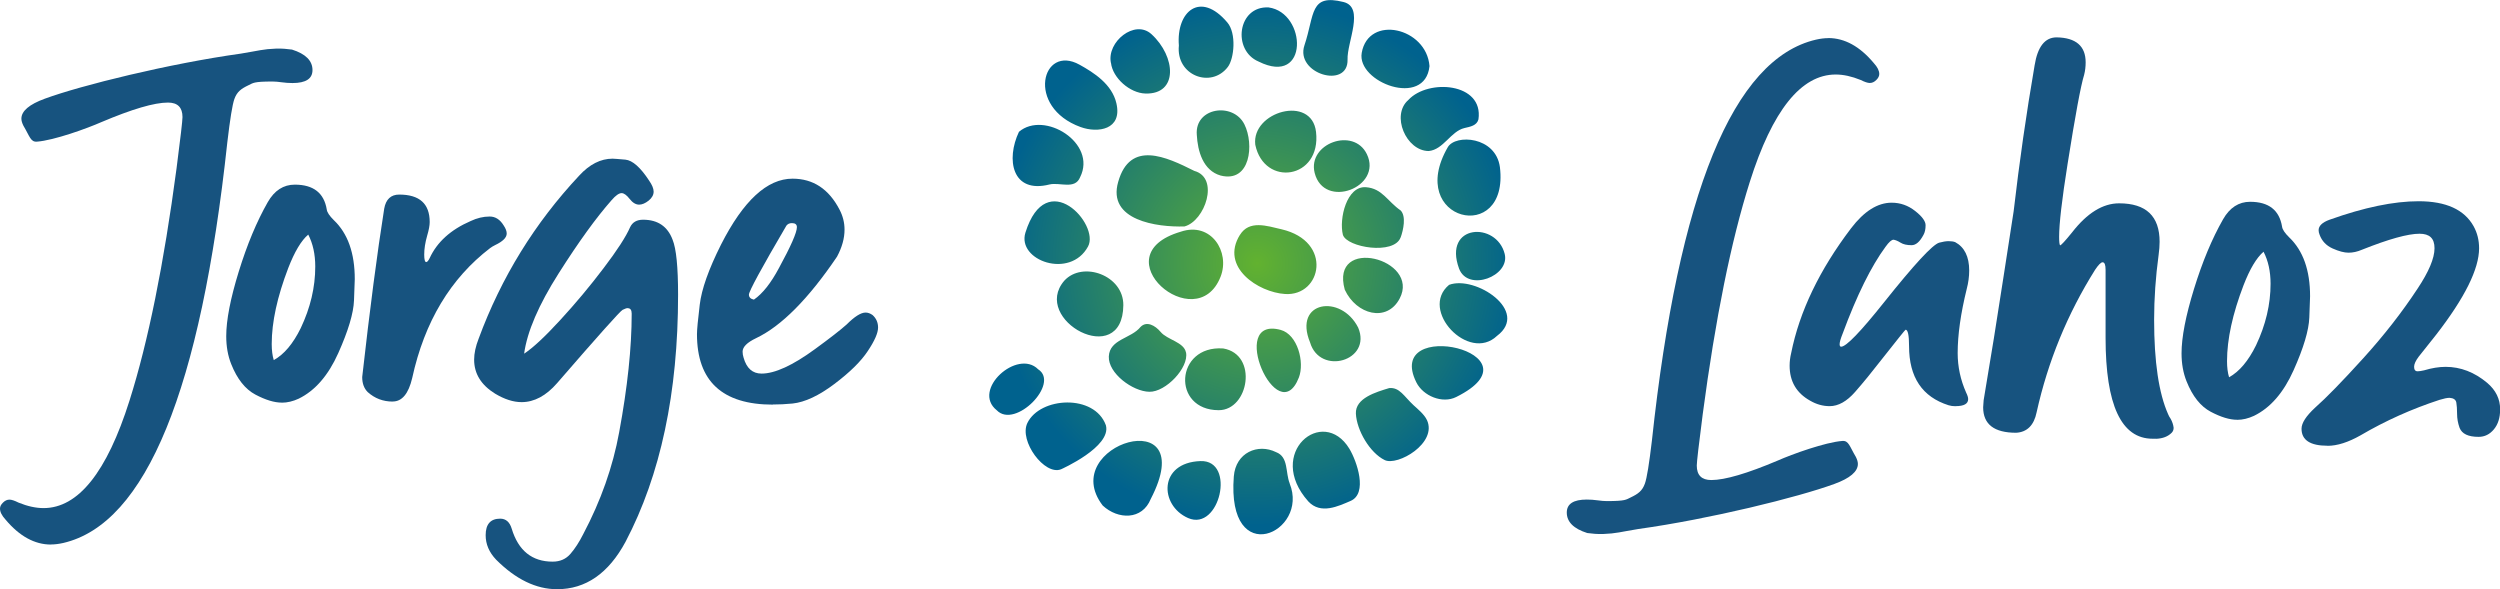
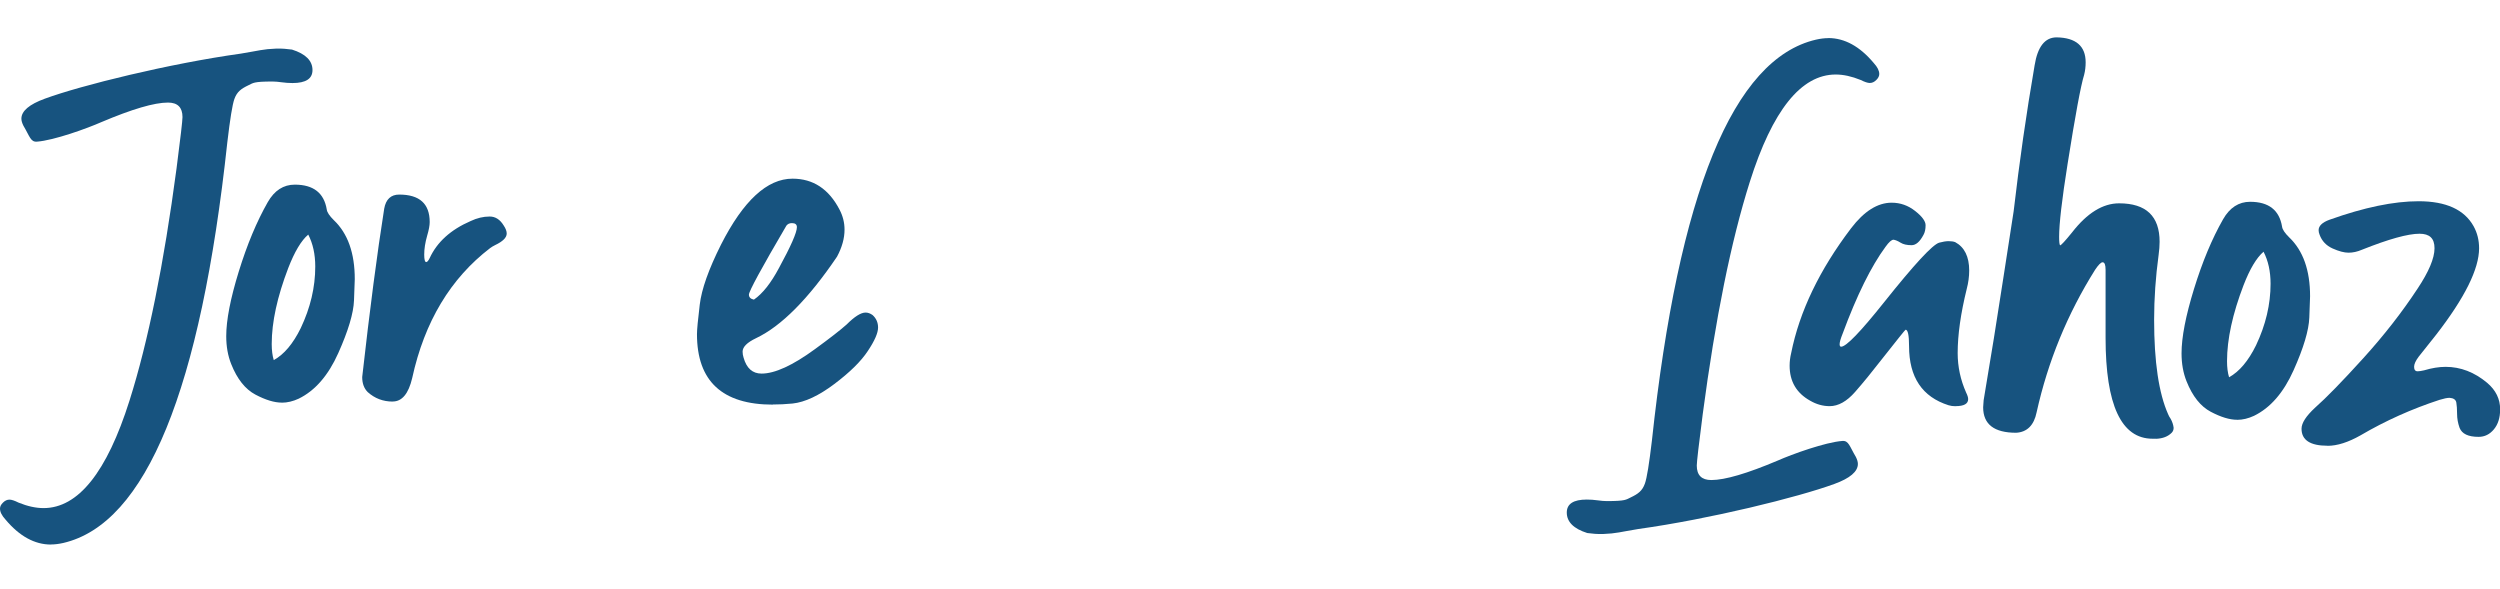
<svg xmlns="http://www.w3.org/2000/svg" id="Capa_1" data-name="Capa 1" viewBox="0 0 360.02 84.83">
  <defs>
    <style>      .cls-1 {        fill: #17537f;      }      .cls-2 {        fill: url(#Degradado_sin_nombre_41);      }    </style>
    <radialGradient id="Degradado_sin_nombre_41" data-name="Degradado sin nombre 41" cx="129.56" cy="51.37" fx="129.56" fy="51.37" r="37.72" gradientTransform="translate(57.19 -25.98) rotate(5.66)" gradientUnits="userSpaceOnUse">
      <stop offset="0" stop-color="#62b22f" />
      <stop offset="1" stop-color="#00628e" />
    </radialGradient>
  </defs>
  <g>
    <path class="cls-1" d="m281.62,58.5c-.38,0-.72-.05-1.01-.14-3.79-1.2-5.69-4.03-5.69-8.5,0-1.58-.17-2.38-.5-2.38-.05,0-1.22,1.46-3.53,4.39-1.3,1.68-2.54,3.2-3.74,4.57-1.2,1.37-2.42,2.05-3.67,2.05-.96,0-1.9-.26-2.81-.79-1.97-1.1-2.95-2.78-2.95-5.04,0-.58.07-1.18.22-1.8,1.2-6,4.08-12,8.64-18,1.87-2.45,3.82-3.67,5.83-3.67,1.25,0,2.38.4,3.38,1.19,1.01.79,1.51,1.48,1.51,2.05s-.1,1.03-.29,1.37c-.53,1.01-1.1,1.51-1.73,1.51-.67,0-1.2-.12-1.58-.36-.38-.24-.72-.38-1.01-.43-.29,0-.67.34-1.15,1.01-2.06,2.79-4.13,6.96-6.19,12.53-.29.72-.43,1.22-.43,1.51,0,.24.07.36.22.36.72,0,2.78-2.13,6.19-6.41,4.32-5.42,6.96-8.28,7.92-8.57.53-.14.98-.22,1.37-.22s.7.05.94.14c1.34.72,2.02,2.09,2.02,4.1,0,.86-.12,1.75-.36,2.66-.86,3.5-1.3,6.58-1.3,9.22,0,1.97.41,3.87,1.22,5.69.19.38.29.7.29.94,0,.67-.6,1.01-1.8,1.01Z" />
    <path class="cls-1" d="m310.49,63.18h-.5c-4.51,0-6.77-4.85-6.77-14.54v-9.79c0-.72-.14-1.08-.43-1.08-.24,0-.6.36-1.08,1.08-3.98,6.34-6.79,13.18-8.42,20.52-.38,1.87-1.37,2.86-2.95,2.95-3.17,0-4.75-1.22-4.75-3.67l.07-1.01c1.01-5.95,1.97-11.92,2.88-17.89.91-5.98,1.39-9.08,1.44-9.32.82-7.06,1.82-14.06,3.02-21.02.43-2.69,1.49-4.03,3.17-4.03,2.78.05,4.18,1.25,4.18,3.6,0,.62-.07,1.22-.22,1.8-.48,1.54-1.27,5.81-2.38,12.82-.82,5.14-1.22,8.64-1.22,10.51,0,.72.05,1.13.14,1.22.14,0,.72-.62,1.73-1.87,2.16-2.78,4.42-4.18,6.77-4.18,3.89,0,5.83,1.85,5.83,5.54,0,.58-.05,1.2-.14,1.87-.43,3.17-.65,6.29-.65,9.36,0,6.05.67,10.58,2.02,13.61.1.24.22.46.36.65.24.43.38.86.43,1.3,0,.29-.1.53-.29.72-.53.53-1.27.82-2.23.86Z" />
    <path class="cls-1" d="m322.15,60.45c-1.06,0-2.32-.38-3.78-1.15-1.46-.77-2.63-2.23-3.49-4.39-.48-1.2-.72-2.54-.72-4.03,0-2.3.6-5.4,1.8-9.29,1.2-3.89,2.59-7.22,4.18-10.01.96-1.68,2.26-2.52,3.89-2.52,2.69,0,4.22,1.2,4.61,3.6.05.38.38.89,1.01,1.51,2.02,1.92,3.02,4.75,3.02,8.5,0,.19-.04,1.21-.11,3.06-.07,1.85-.83,4.38-2.27,7.6-1.44,3.22-3.34,5.4-5.69,6.55-.82.38-1.63.58-2.45.58Zm-1.15-6.12c1.49-.82,2.78-2.35,3.89-4.61,1.39-2.93,2.09-5.88,2.09-8.86,0-1.78-.34-3.31-1.01-4.61-1.01.86-1.97,2.47-2.88,4.82-1.58,4.13-2.38,7.78-2.38,10.94,0,.91.1,1.68.29,2.3Z" />
    <path class="cls-1" d="m335.18,64.19c-2.5,0-3.74-.82-3.74-2.45,0-.82.65-1.82,1.94-3.02,1.63-1.44,3.95-3.82,6.95-7.13,3-3.31,5.6-6.65,7.81-10.01,1.63-2.45,2.45-4.39,2.45-5.83s-.72-2.09-2.16-2.09c-1.68,0-4.44.77-8.28,2.3-.67.29-1.32.43-1.94.43s-1.39-.2-2.3-.61c-.91-.41-1.54-1.07-1.87-1.98-.1-.24-.14-.46-.14-.65,0-.62.53-1.13,1.58-1.51,4.99-1.78,9.26-2.66,12.82-2.66,3.94,0,6.58,1.2,7.92,3.6.53.96.79,2.02.79,3.17,0,2.98-2.06,7.13-6.19,12.46l-2.52,3.17c-.43.58-.65,1.06-.65,1.44,0,.43.17.65.5.65.24,0,.55-.05.94-.14,1.1-.33,2.14-.5,3.1-.5,2.16,0,4.15.77,5.98,2.3,1.25,1.06,1.87,2.33,1.87,3.82,0,1.2-.3,2.16-.9,2.88-.6.72-1.33,1.08-2.2,1.08-1.49,0-2.4-.43-2.74-1.3-.24-.67-.36-1.34-.36-2.02s-.04-1.21-.11-1.62-.4-.64-.97-.68c-.34,0-.82.1-1.44.29-3.98,1.3-7.78,3-11.38,5.11-1.78,1.01-3.36,1.51-4.75,1.51Z" />
  </g>
  <path class="cls-1" d="m263.29,5.48c2.35,0,4.54,1.2,6.55,3.6.53.58.79,1.1.79,1.58,0,.29-.14.58-.43.86-.29.29-.6.43-.94.43-.29,0-.72-.14-1.3-.43-1.3-.53-2.5-.79-3.6-.79-4.99,0-9.12,5.16-12.38,15.48-2.69,8.5-4.94,19.63-6.77,33.41-.58,4.46-.86,6.94-.86,7.42,0,1.39.7,2.09,2.09,2.09,1.97,0,5.16-.94,9.58-2.81,2.06-.91,6.84-2.64,9.3-2.82.91-.07,1.03.77,1.94,2.3.19.38.29.72.29,1.01,0,1.1-1.13,2.06-3.38,2.88-5.23,1.92-17.91,5.05-28.23,6.49-2.63.43-3.17.65-5.06.72-.86.03-1.63-.05-2.3-.14-1.97-.62-2.95-1.61-2.95-2.95,0-1.25.96-1.87,2.88-1.87.53,0,1.04.04,1.55.11.5.07.95.11,1.33.11,2.74,0,2.77-.21,3.45-.53,1.07-.51,1.66-.94,2.04-1.99.29-.82.62-2.88,1.01-6.19,3.84-35.71,11.71-54.96,23.62-57.74.62-.14,1.22-.22,1.8-.22Z" />
  <g>
    <g>
      <path class="cls-1" d="m40.57,57.98c-1.06,0-2.32-.38-3.78-1.15-1.46-.77-2.63-2.23-3.49-4.39-.48-1.2-.72-2.54-.72-4.03,0-2.3.6-5.4,1.8-9.29,1.2-3.89,2.59-7.22,4.18-10.01.96-1.68,2.26-2.52,3.89-2.52,2.69,0,4.22,1.2,4.61,3.6.05.38.38.89,1.01,1.51,2.02,1.92,3.02,4.75,3.02,8.5,0,.19-.04,1.21-.11,3.06-.07,1.85-.83,4.38-2.27,7.6-1.44,3.22-3.34,5.4-5.69,6.55-.82.38-1.63.58-2.45.58Zm-1.15-6.12c1.49-.82,2.78-2.35,3.89-4.61,1.39-2.93,2.09-5.88,2.09-8.86,0-1.78-.34-3.31-1.01-4.61-1.01.86-1.97,2.47-2.88,4.82-1.58,4.13-2.38,7.78-2.38,10.94,0,.91.1,1.68.29,2.3Z" />
      <path class="cls-1" d="m56.55,57.83c-1.39,0-2.59-.46-3.6-1.37-.53-.53-.79-1.25-.79-2.16,1.1-9.79,2.16-17.88,3.17-24.26.24-1.34.96-2.02,2.16-2.02,2.93,0,4.39,1.32,4.39,3.96,0,.48-.12,1.13-.36,1.94-.29,1.01-.43,1.92-.43,2.74,0,.72.1,1.08.29,1.08.14,0,.31-.19.5-.58,1.06-2.3,3.02-4.08,5.9-5.33.91-.43,1.82-.65,2.74-.65.82,0,1.49.43,2.02,1.3.29.43.43.82.43,1.15,0,.58-.55,1.13-1.66,1.66-.29.14-.53.29-.72.43-5.71,4.37-9.46,10.61-11.23,18.72-.53,2.25-1.46,3.38-2.81,3.38Z" />
-       <path class="cls-1" d="m90.38,44.37c-.14,0-.38.08-.72.25-.34.17-3.48,3.68-9.43,10.55-1.58,1.82-3.29,2.74-5.11,2.74-1.2,0-2.47-.41-3.82-1.22-2.02-1.25-3.02-2.88-3.02-4.9,0-.91.22-1.92.65-3.02,3.26-8.83,8.09-16.66,14.47-23.47,1.49-1.63,3.1-2.45,4.82-2.45.19,0,.8.05,1.84.14,1.03.1,2.17,1.11,3.42,3.02.43.62.65,1.15.65,1.58,0,.48-.24.91-.72,1.3-.48.38-.94.58-1.37.58-.48,0-.94-.28-1.37-.83-.43-.55-.82-.83-1.15-.83-.38,0-.86.34-1.44,1.01-2.21,2.5-4.75,6.01-7.63,10.55-2.88,4.54-4.54,8.39-4.97,11.56,1.25-.82,2.98-2.42,5.18-4.82,2.21-2.4,4.3-4.9,6.26-7.49,1.97-2.59,3.24-4.56,3.82-5.9.34-.72.96-1.08,1.87-1.08,2.11,0,3.53.96,4.25,2.88.53,1.3.79,3.94.79,7.92,0,14.11-2.52,25.97-7.56,35.57-2.45,4.56-5.74,6.84-9.86,6.84-3.02,0-5.95-1.42-8.78-4.25-1.01-1.06-1.51-2.23-1.51-3.53,0-1.58.7-2.38,2.09-2.38.82,0,1.37.48,1.66,1.44.96,3.17,2.93,4.75,5.9,4.75,1.06,0,1.91-.37,2.56-1.12.65-.75,1.26-1.69,1.84-2.84,2.54-4.8,4.27-9.7,5.18-14.69,1.2-6.48,1.8-12.17,1.8-17.06,0-.53-.19-.79-.58-.79" />
      <path class="cls-1" d="m111.31,58.27c-7.3,0-10.94-3.38-10.94-10.15,0-.62.13-2.04.4-4.25.26-2.21,1.28-5.09,3.06-8.64,3.22-6.34,6.65-9.5,10.3-9.5,2.98,0,5.23,1.49,6.77,4.46.48.91.72,1.87.72,2.88,0,1.25-.36,2.54-1.08,3.89-4.13,6.1-8.02,10.01-11.66,11.74-1.3.62-1.94,1.27-1.94,1.94,0,.29.05.58.14.86.43,1.54,1.3,2.3,2.59,2.3,1.92,0,4.49-1.18,7.7-3.53,2.11-1.54,3.62-2.71,4.54-3.53,1.15-1.15,2.06-1.73,2.74-1.73.34,0,.67.12,1.01.36.53.48.79,1.08.79,1.8,0,.77-.49,1.9-1.48,3.38-.98,1.49-2.59,3.07-4.82,4.75s-4.24,2.62-6.01,2.81c-1.01.1-1.94.14-2.81.14Zm-2.74-15.12c1.25-.86,2.45-2.38,3.6-4.54,1.73-3.17,2.59-5.13,2.59-5.9,0-.38-.24-.58-.72-.58-.34,0-.6.12-.79.36-3.6,6.14-5.4,9.46-5.4,9.94,0,.38.24.62.72.72Z" />
    </g>
-     <path class="cls-1" d="m7.34,78.42c-2.35,0-4.54-1.2-6.55-3.6-.53-.58-.79-1.1-.79-1.58,0-.29.14-.58.43-.86.29-.29.6-.43.94-.43.29,0,.72.14,1.3.43,1.3.53,2.5.79,3.6.79,4.99,0,9.12-5.16,12.38-15.48,2.69-8.5,4.94-19.63,6.77-33.41.58-4.46.86-6.94.86-7.42,0-1.39-.7-2.09-2.09-2.09-1.97,0-5.16.94-9.58,2.81-2.06.91-6.84,2.64-9.3,2.82-.91.07-1.03-.77-1.94-2.3-.19-.38-.29-.72-.29-1.01,0-1.1,1.13-2.06,3.38-2.88,5.23-1.92,17.91-5.05,28.23-6.49,2.63-.43,3.17-.65,5.06-.72.86-.03,1.63.05,2.3.14,1.97.62,2.95,1.61,2.95,2.95,0,1.25-.96,1.87-2.88,1.87-.53,0-1.04-.04-1.55-.11-.5-.07-.95-.11-1.33-.11-2.74,0-2.77.21-3.45.53-1.07.51-1.66.94-2.04,1.99-.29.82-.62,2.88-1.01,6.19-3.84,35.71-11.71,54.96-23.62,57.74-.62.14-1.22.22-1.8.22Z" />
+     <path class="cls-1" d="m7.34,78.42c-2.35,0-4.54-1.2-6.55-3.6-.53-.58-.79-1.1-.79-1.58,0-.29.14-.58.43-.86.29-.29.6-.43.94-.43.29,0,.72.14,1.3.43,1.3.53,2.5.79,3.6.79,4.99,0,9.12-5.16,12.38-15.48,2.69-8.5,4.94-19.63,6.77-33.41.58-4.46.86-6.94.86-7.42,0-1.39-.7-2.09-2.09-2.09-1.97,0-5.16.94-9.58,2.81-2.06.91-6.84,2.64-9.3,2.82-.91.07-1.03-.77-1.94-2.3-.19-.38-.29-.72-.29-1.01,0-1.1,1.13-2.06,3.38-2.88,5.23-1.92,17.91-5.05,28.23-6.49,2.63-.43,3.17-.65,5.06-.72.86-.03,1.63.05,2.3.14,1.97.62,2.95,1.61,2.95,2.95,0,1.25-.96,1.87-2.88,1.87-.53,0-1.04-.04-1.55-.11-.5-.07-.95-.11-1.33-.11-2.74,0-2.77.21-3.45.53-1.07.51-1.66.94-2.04,1.99-.29.82-.62,2.88-1.01,6.19-3.84,35.71-11.71,54.96-23.62,57.74-.62.14-1.22.22-1.8.22" />
  </g>
-   <path class="cls-2" d="m178.56,33.83c1.34-2.17,3.85-1.31,6-.81,7.43,1.74,5.78,9.66.5,9.32-3.84-.24-9.4-3.86-6.5-8.52Zm-2.79,6.03c1.42-3.59-1.38-7.98-5.74-6.49-11.68,3.43,2.24,15.36,5.74,6.49Zm-3.42-20.44c.12,2.34.9,5.14,3.43,5.86,4.32,1.09,4.84-4.53,3.43-7.36-1.61-3.25-7.18-2.47-6.86,1.5Zm14.7,34.94c.85-2.2-.19-6.19-2.62-6.85-7.78-2.1-.43,14.7,2.62,6.85Zm-37.55-1.18c-2.98-3-9.65,2.97-5.95,5.91,2.65,2.73,9.13-3.88,5.95-5.91Zm23.38,13.22c-6.07.21-5.92,6.39-1.79,8.2,4.56,2,6.94-8.38,1.79-8.2Zm2.63-7.33c4.34,0,5.7-8.03.64-8.89-6.94-.48-7.44,8.89-.64,8.89Zm-4.72-8.31c-.29-1.51-2.69-1.81-3.65-2.96-.79-.94-2.02-1.62-2.9-.71-1.35,1.68-4.44,1.74-4.56,4.24-.11,2.42,3.43,5.05,5.84,5.09,2.36.05,5.7-3.46,5.28-5.66Zm34.7,9.73c-.38-.82-1.32-1.58-1.93-2.14-1.38-1.28-2.01-2.61-3.51-2.46-1.87.57-4.9,1.44-4.79,3.68.12,2.39,2,5.63,4.14,6.68,1.85.91,7.64-2.43,6.09-5.77Zm-44.46-34.3c-1.61,5.56,5.6,6.55,9.55,6.42,2.96-.79,5.08-6.99,1.41-8-4.05-2.03-9.25-4.47-10.96,1.58Zm33.29,38.43c-3.8-6.25-12.14.61-5.91,7.59,1.78,1.92,4.33.68,6.08-.07,2.52-1.08.92-5.71-.17-7.52Zm-.26-56.03c-.1-2.5,2.51-7.53-.58-8.3-4.9-1.22-4.13,1.75-5.63,6.24-1.37,4.1,6.31,6.35,6.21,2.06Zm-8.33,61.03c-.64-1.58-.14-3.82-1.97-4.51-2.61-1.29-5.81.06-6.08,3.5-1.06,13.58,10.92,8.07,8.04,1.01Zm22.77-48.43c-6.16,10.64,8.87,14.22,7.5,2.88-.6-4.45-6.4-4.77-7.5-2.88Zm-55.23,19.23c-4.86,5.63,8.41,12.88,8.5,3.53.04-4.32-5.87-6.41-8.5-3.53Zm56.85-1.73c1.3,3.4,7.36,1.07,6.57-2.12-1.17-4.7-8.93-4.33-6.57,2.12Zm-4.26-29.17c-.43-5.57-8.79-7.45-9.76-1.91-.75,4.24,9.13,7.98,9.76,1.91Zm-58.19,23.98c-1.25,4.02,6.45,6.76,9.02,1.99,1.71-3.17-5.99-11.69-9.02-1.99Zm7.88-7.99c2.46-4.92-5.17-9.63-8.81-6.53-1.89,3.96-1.03,8.97,4.42,7.58,1.47-.34,3.66.79,4.39-1.05Zm50.2-3.76c2.12-.2,3.18-2.85,5.14-3.31.86-.2,1.78-.35,2.02-1.25.77-5.29-7.24-5.87-10.08-2.81-2.56,2.2-.34,7.35,2.91,7.37Zm-46.49,39.5c-1.63-4.55-9.48-4.11-11.31-.33-1.24,2.57,2.48,7.61,4.85,6.66,0,0,7.29-3.23,6.46-6.33Zm-.46,11.55c2.2,2.05,5.69,2.12,6.92-.95,7.39-14.23-13.63-7.82-6.92.95Zm45.17-17.73c.97,1.94,3.73,3.11,5.74,2.1,12.8-6.37-10.5-11.65-5.74-2.1Zm4.71-14.05c-4.36,3.62,2.84,11.23,6.9,7.35,4.76-3.57-3.14-8.76-6.9-7.35Zm-53.05-22.72c2.45.89,6.03.4,5.14-3.43-.63-2.75-3.26-4.42-5.3-5.55-5.43-3.03-7.8,6.1.16,8.98Zm46.08,15.89c.39-1.09.81-3.04,0-3.88-1.92-1.33-2.65-3.17-4.99-3.35-2.79-.22-3.91,4.56-3.33,6.86.59,1.83,7.38,2.93,8.31.37Zm-6.12,12.99c-2.47-4.89-9.39-3.85-6.93,2.13,1.43,4.83,8.95,2.65,6.93-2.13Zm-1.93-5.46c1.67,3.6,6.07,4.75,7.9,1.28,3.04-5.74-10.08-9.11-7.9-1.28Zm-33.67-32.67c.25,2.19,2.73,4.36,4.96,4.42,4.75.14,4.4-5.32.87-8.55-2.4-2.19-6.46,1.12-5.84,4.13Zm29.33,15.84c1.34,5.34,9.83,2.07,7.52-2.69-1.9-3.95-8.56-1.54-7.52,2.69Zm-19.55-18.34c-.45,4.33,4.66,6.24,7.05,3.09.92-1.21,1.26-4.84-.07-6.4-3.91-4.63-7.39-1.55-6.98,3.32Zm11.49,2.32c7.27,3.62,6.94-7.04,1.43-7.8-4.46-.24-5.28,6.18-1.43,7.8Zm8.26,10.13c-.62-5.4-9.31-2.93-8.75,1.84,1.28,6.15,9.53,4.98,8.75-1.84Z" />
</svg>